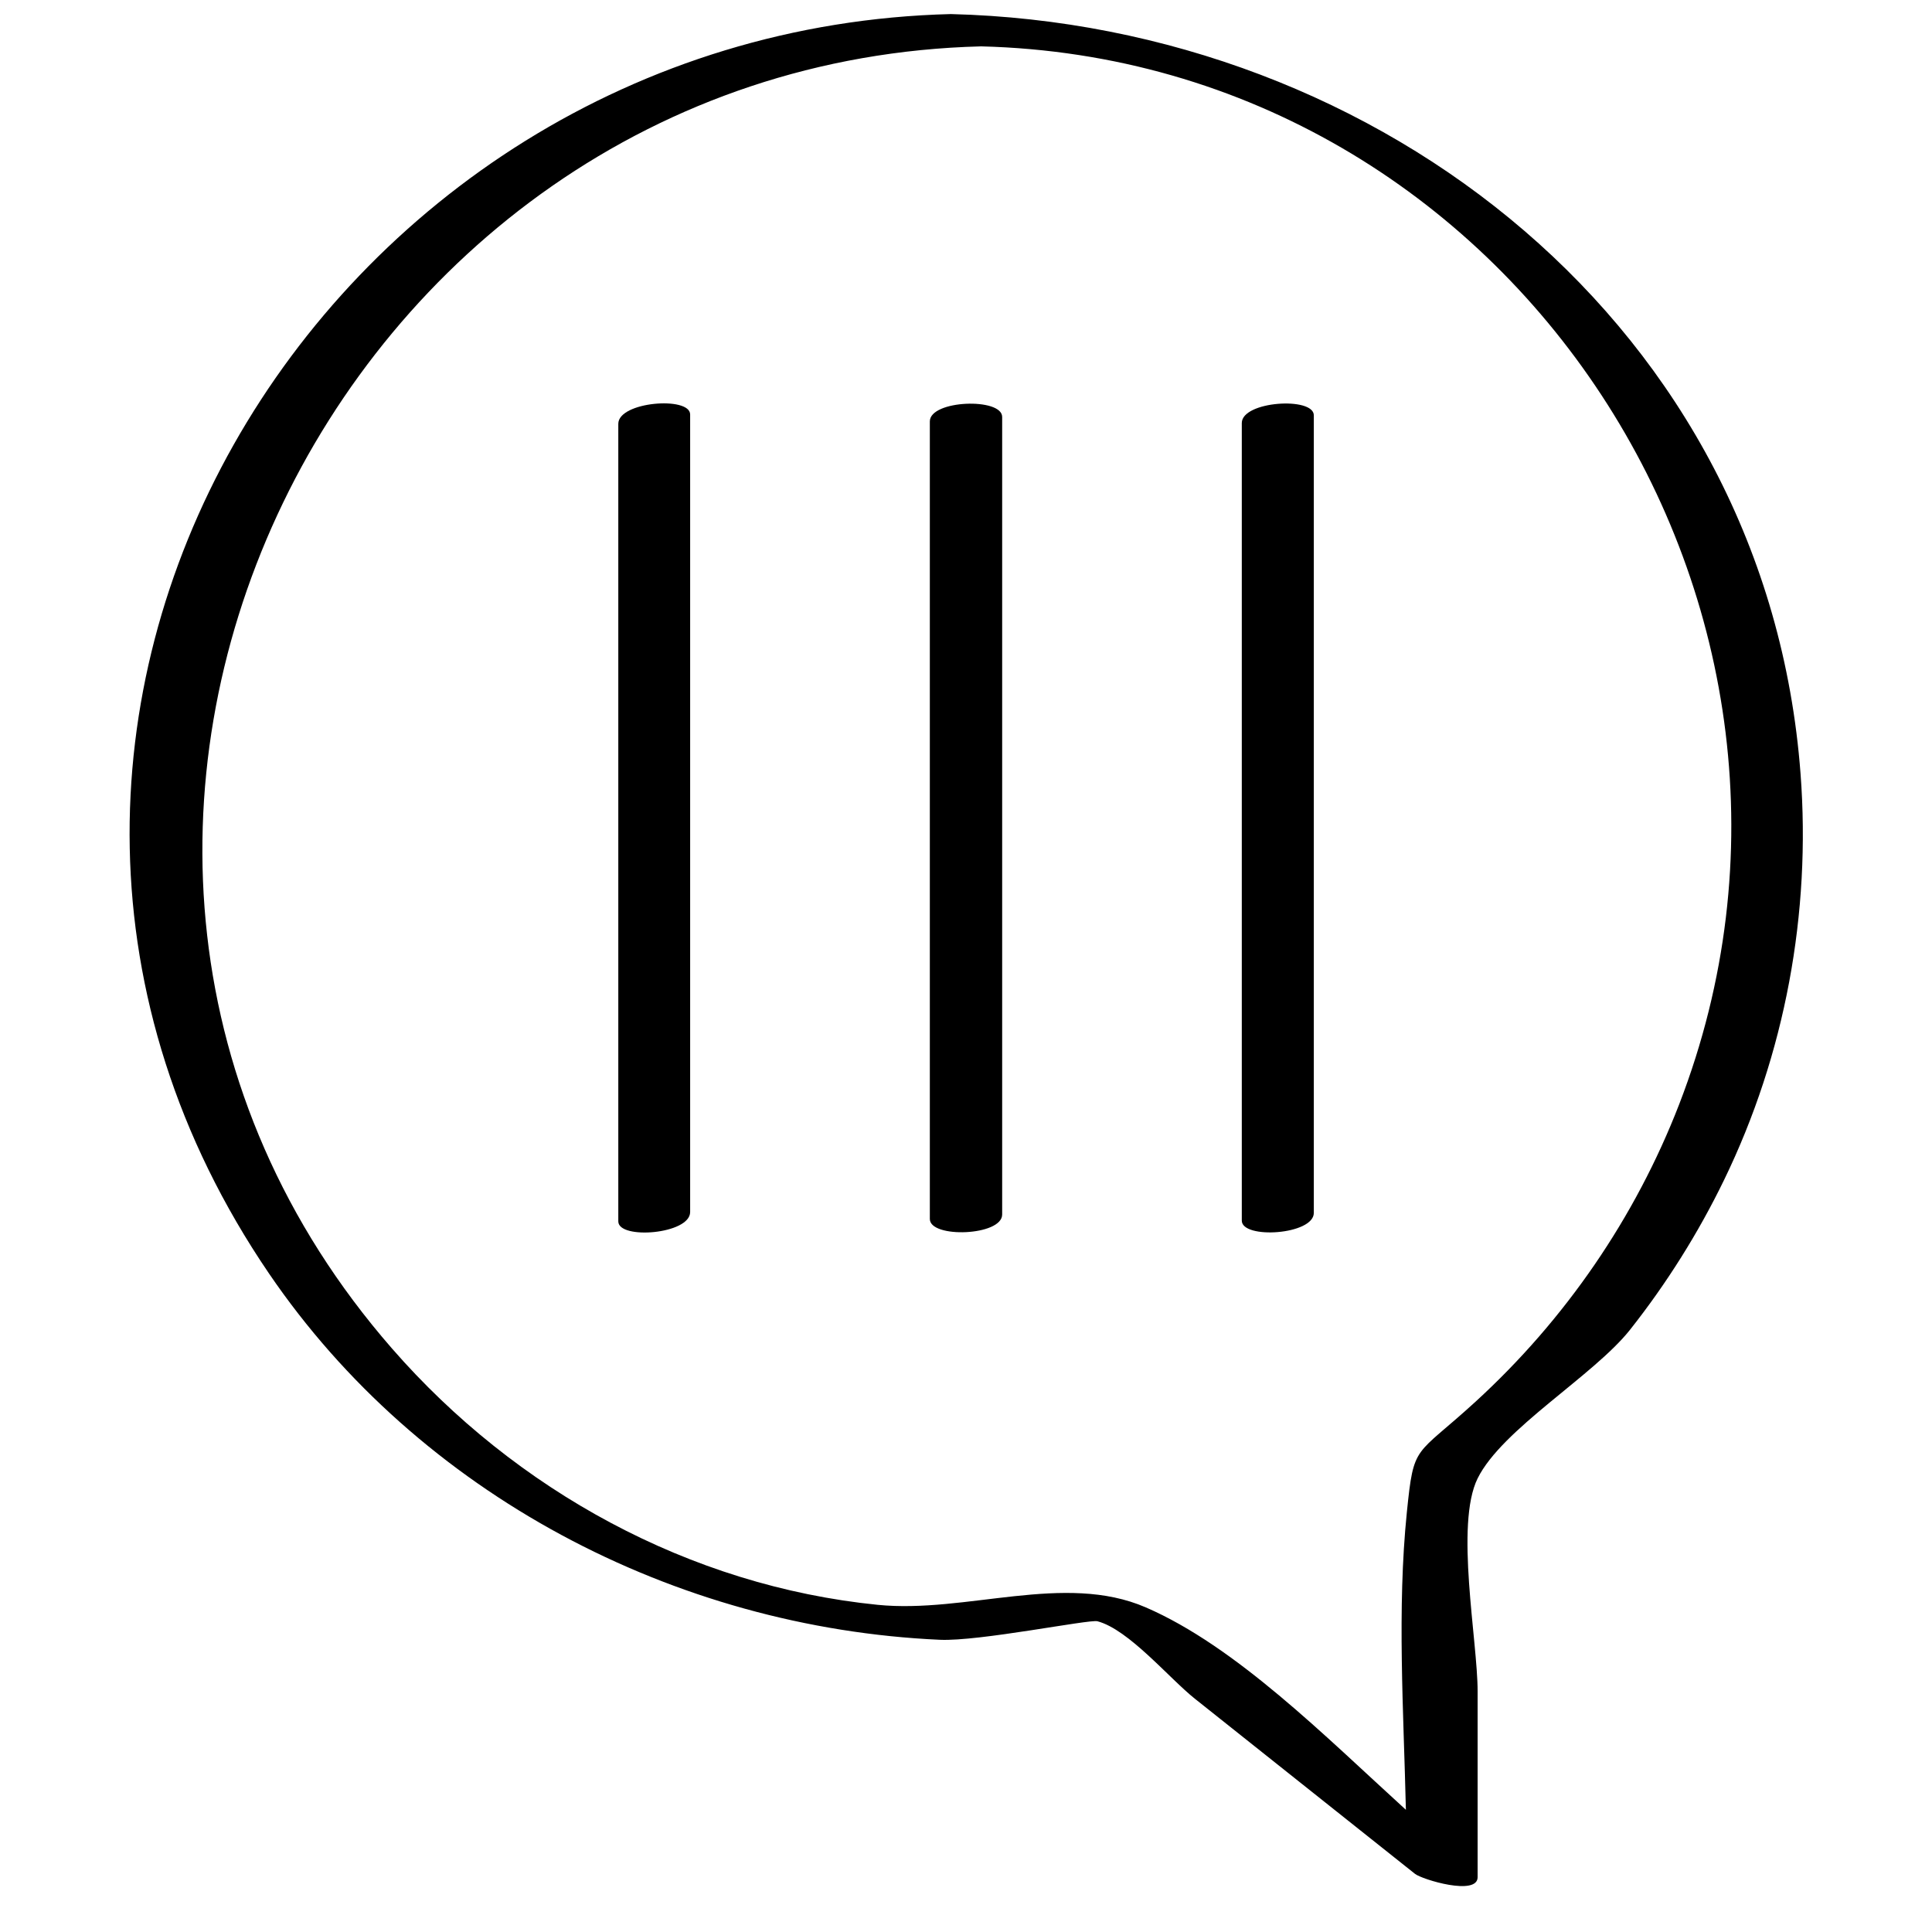
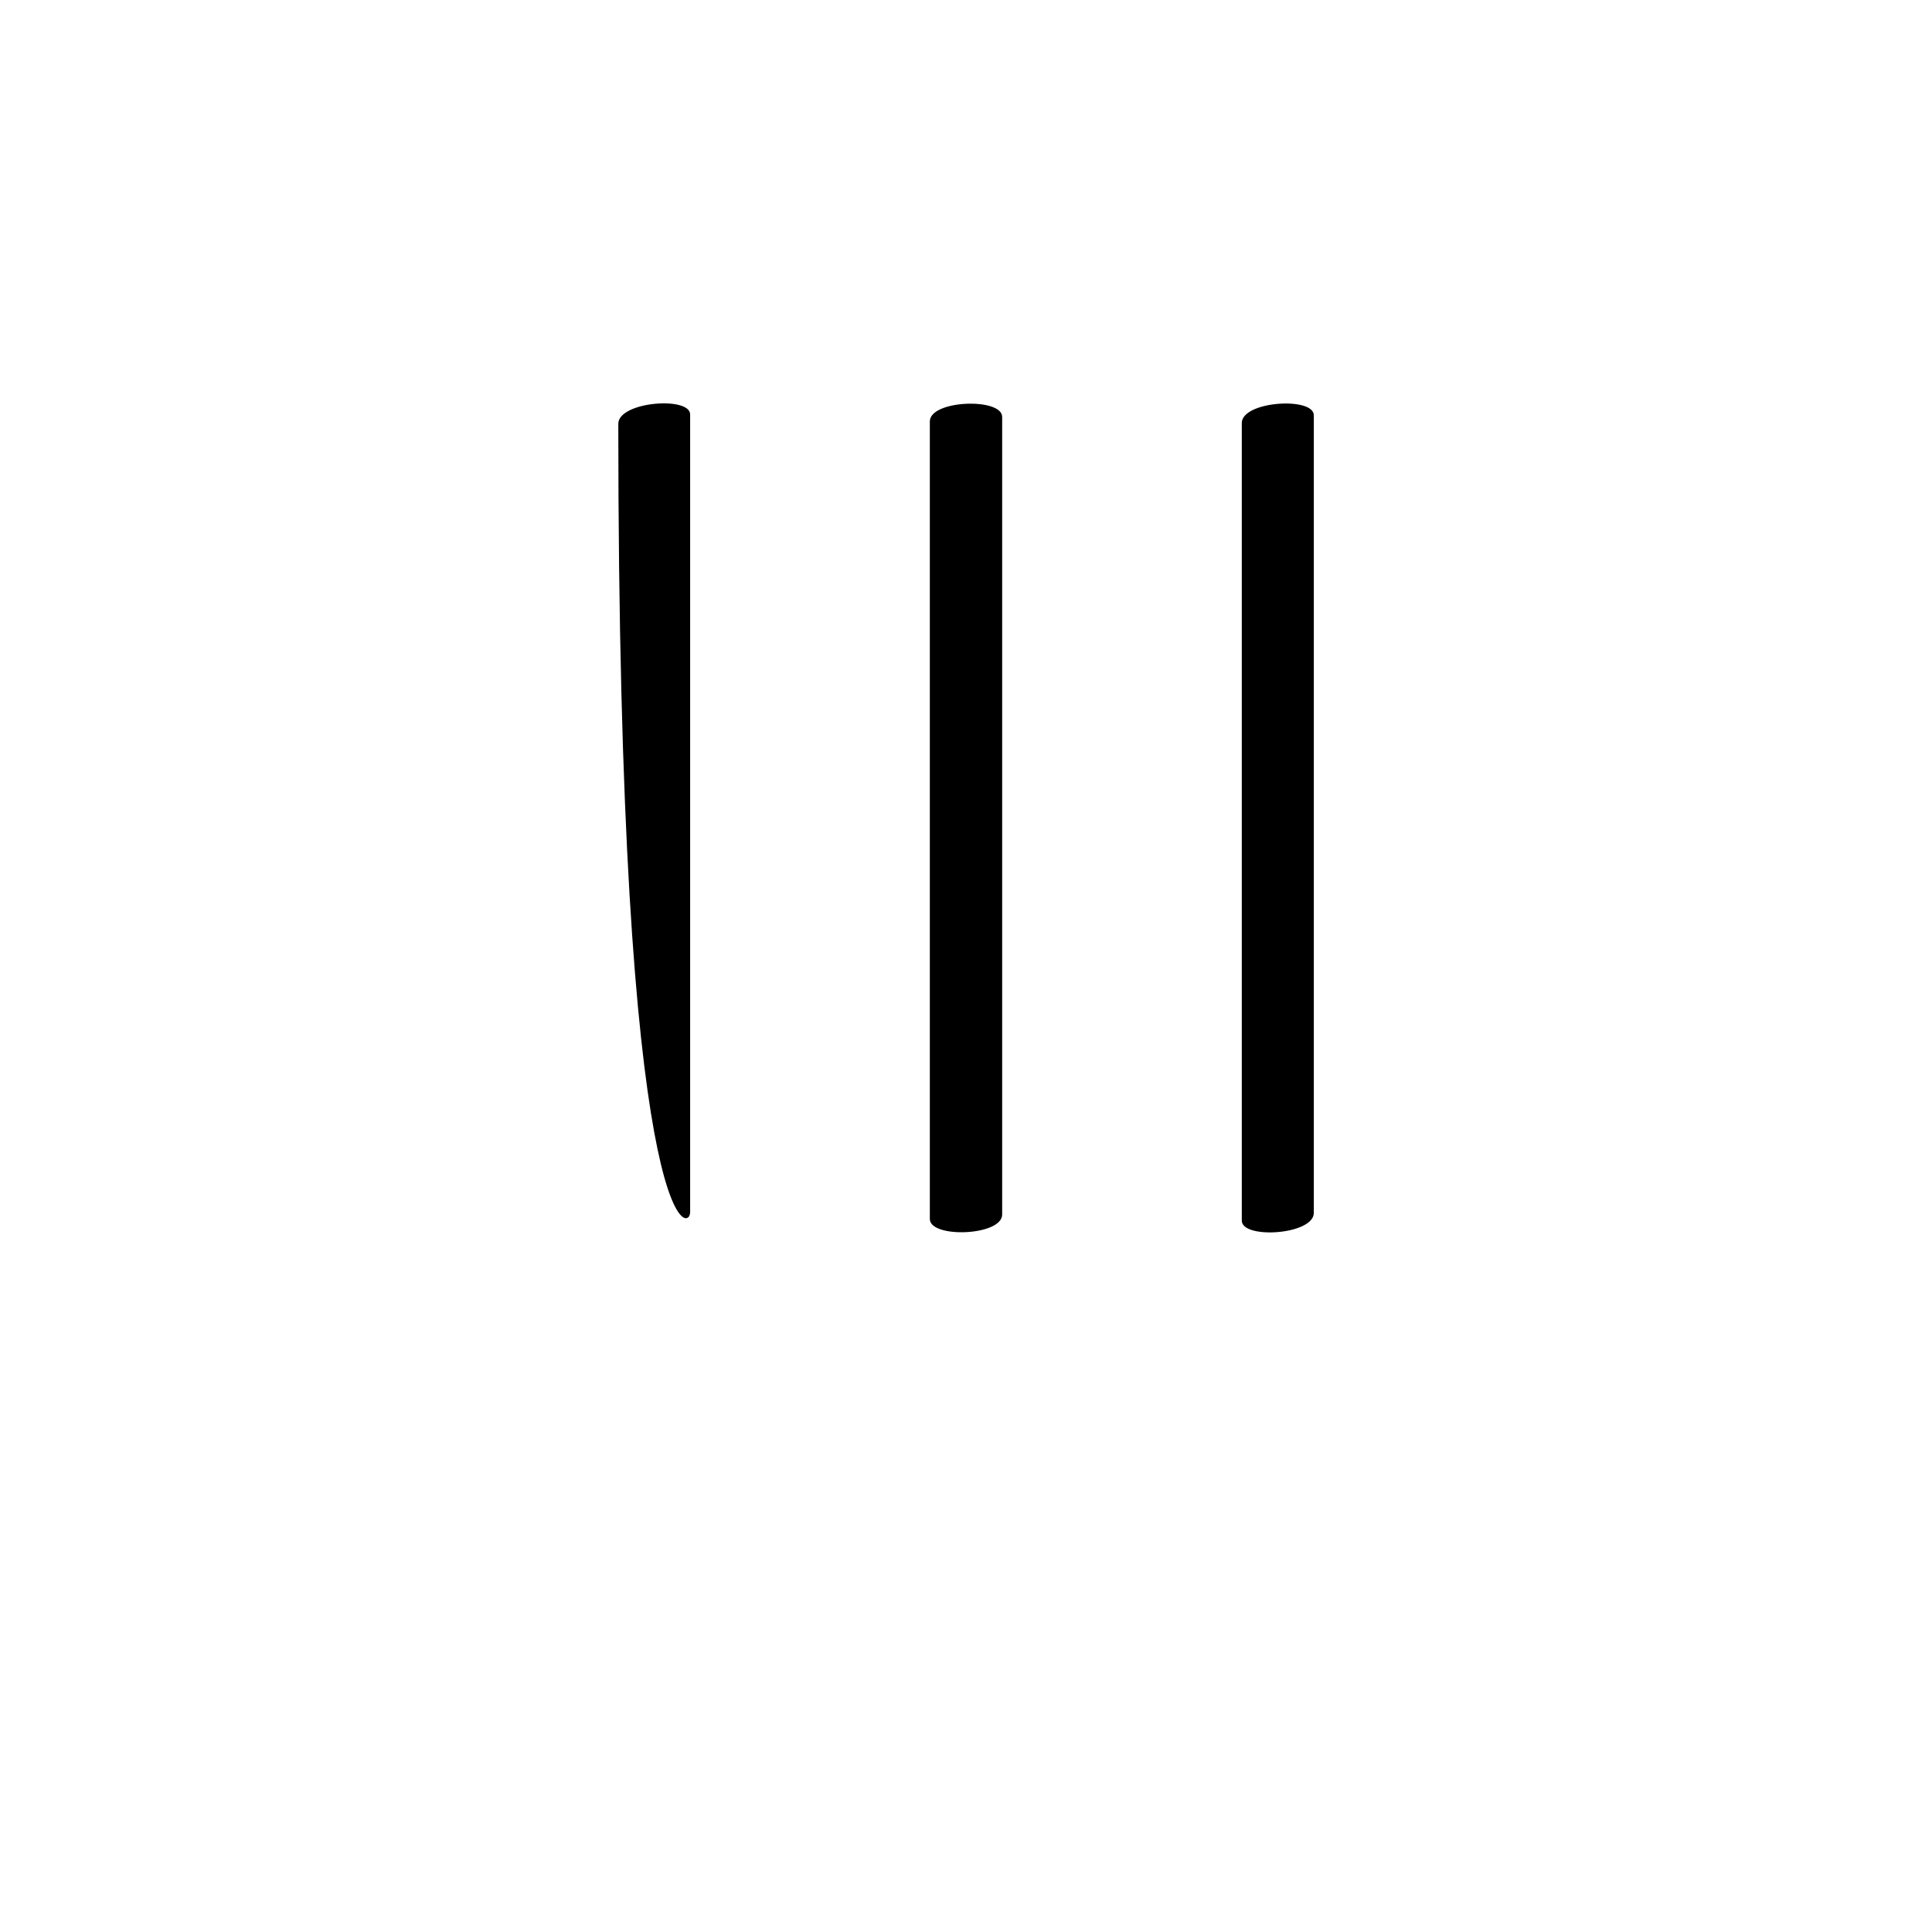
<svg xmlns="http://www.w3.org/2000/svg" enable-background="new 0 0 32 32" version="1.1" viewBox="0 0 32 32" xml:space="preserve">
  <g id="Outline_copy_2">
    <g>
-       <path d="M15.568,27.16c0.651,0.029,2.474-0.342,2.609-0.307c0.521,0.138,1.19,0.947,1.616,1.285    c1.215,0.966,2.43,1.933,3.644,2.899c0.12,0.095,1.037,0.371,1.037,0.055c0-1.026,0-2.052,0-3.078c0-0.843-0.378-2.762,0-3.527    c0.404-0.818,1.925-1.703,2.526-2.464c0.604-0.764,1.131-1.603,1.556-2.479c1.012-2.084,1.441-4.418,1.267-6.726    C29.267,5.434,22.873,0.412,15.749,0.233C5.291,0.496-1.709,12.043,4.456,21.094C6.946,24.749,11.176,26.963,15.568,27.16z     M16.251,0.768c8.822,0.222,14.725,9.343,11.561,17.524c-0.727,1.878-1.887,3.565-3.372,4.924    c-1.013,0.927-1.021,0.681-1.138,1.831c-0.164,1.606-0.054,3.291-0.016,4.929c-1.351-1.23-2.815-2.706-4.309-3.353    c-1.348-0.584-2.976,0.105-4.44-0.042c-3.116-0.313-5.995-1.896-8.043-4.244C-0.779,14.001,5.446,1.04,16.251,0.768z" />
-       <path d="M11.431,20.075c0-4.403,0-8.807,0-13.21c0-0.306-1.19-0.214-1.19,0.155c0,4.403,0,8.807,0,13.21    C10.241,20.537,11.431,20.444,11.431,20.075z" />
+       <path d="M11.431,20.075c0-4.403,0-8.807,0-13.21c0-0.306-1.19-0.214-1.19,0.155C10.241,20.537,11.431,20.444,11.431,20.075z" />
      <path d="M16.599,20.116c0-4.403,0-8.807,0-13.21c0-0.324-1.198-0.282-1.198,0.074c0,4.403,0,8.807,0,13.21    C15.401,20.514,16.599,20.472,16.599,20.116z" />
      <path d="M21.761,20.089c0-4.403,0-8.807,0-13.21c0-0.312-1.193-0.237-1.193,0.128c0,4.403,0,8.807,0,13.21    C20.568,20.529,21.761,20.454,21.761,20.089z" />
    </g>
  </g>
</svg>